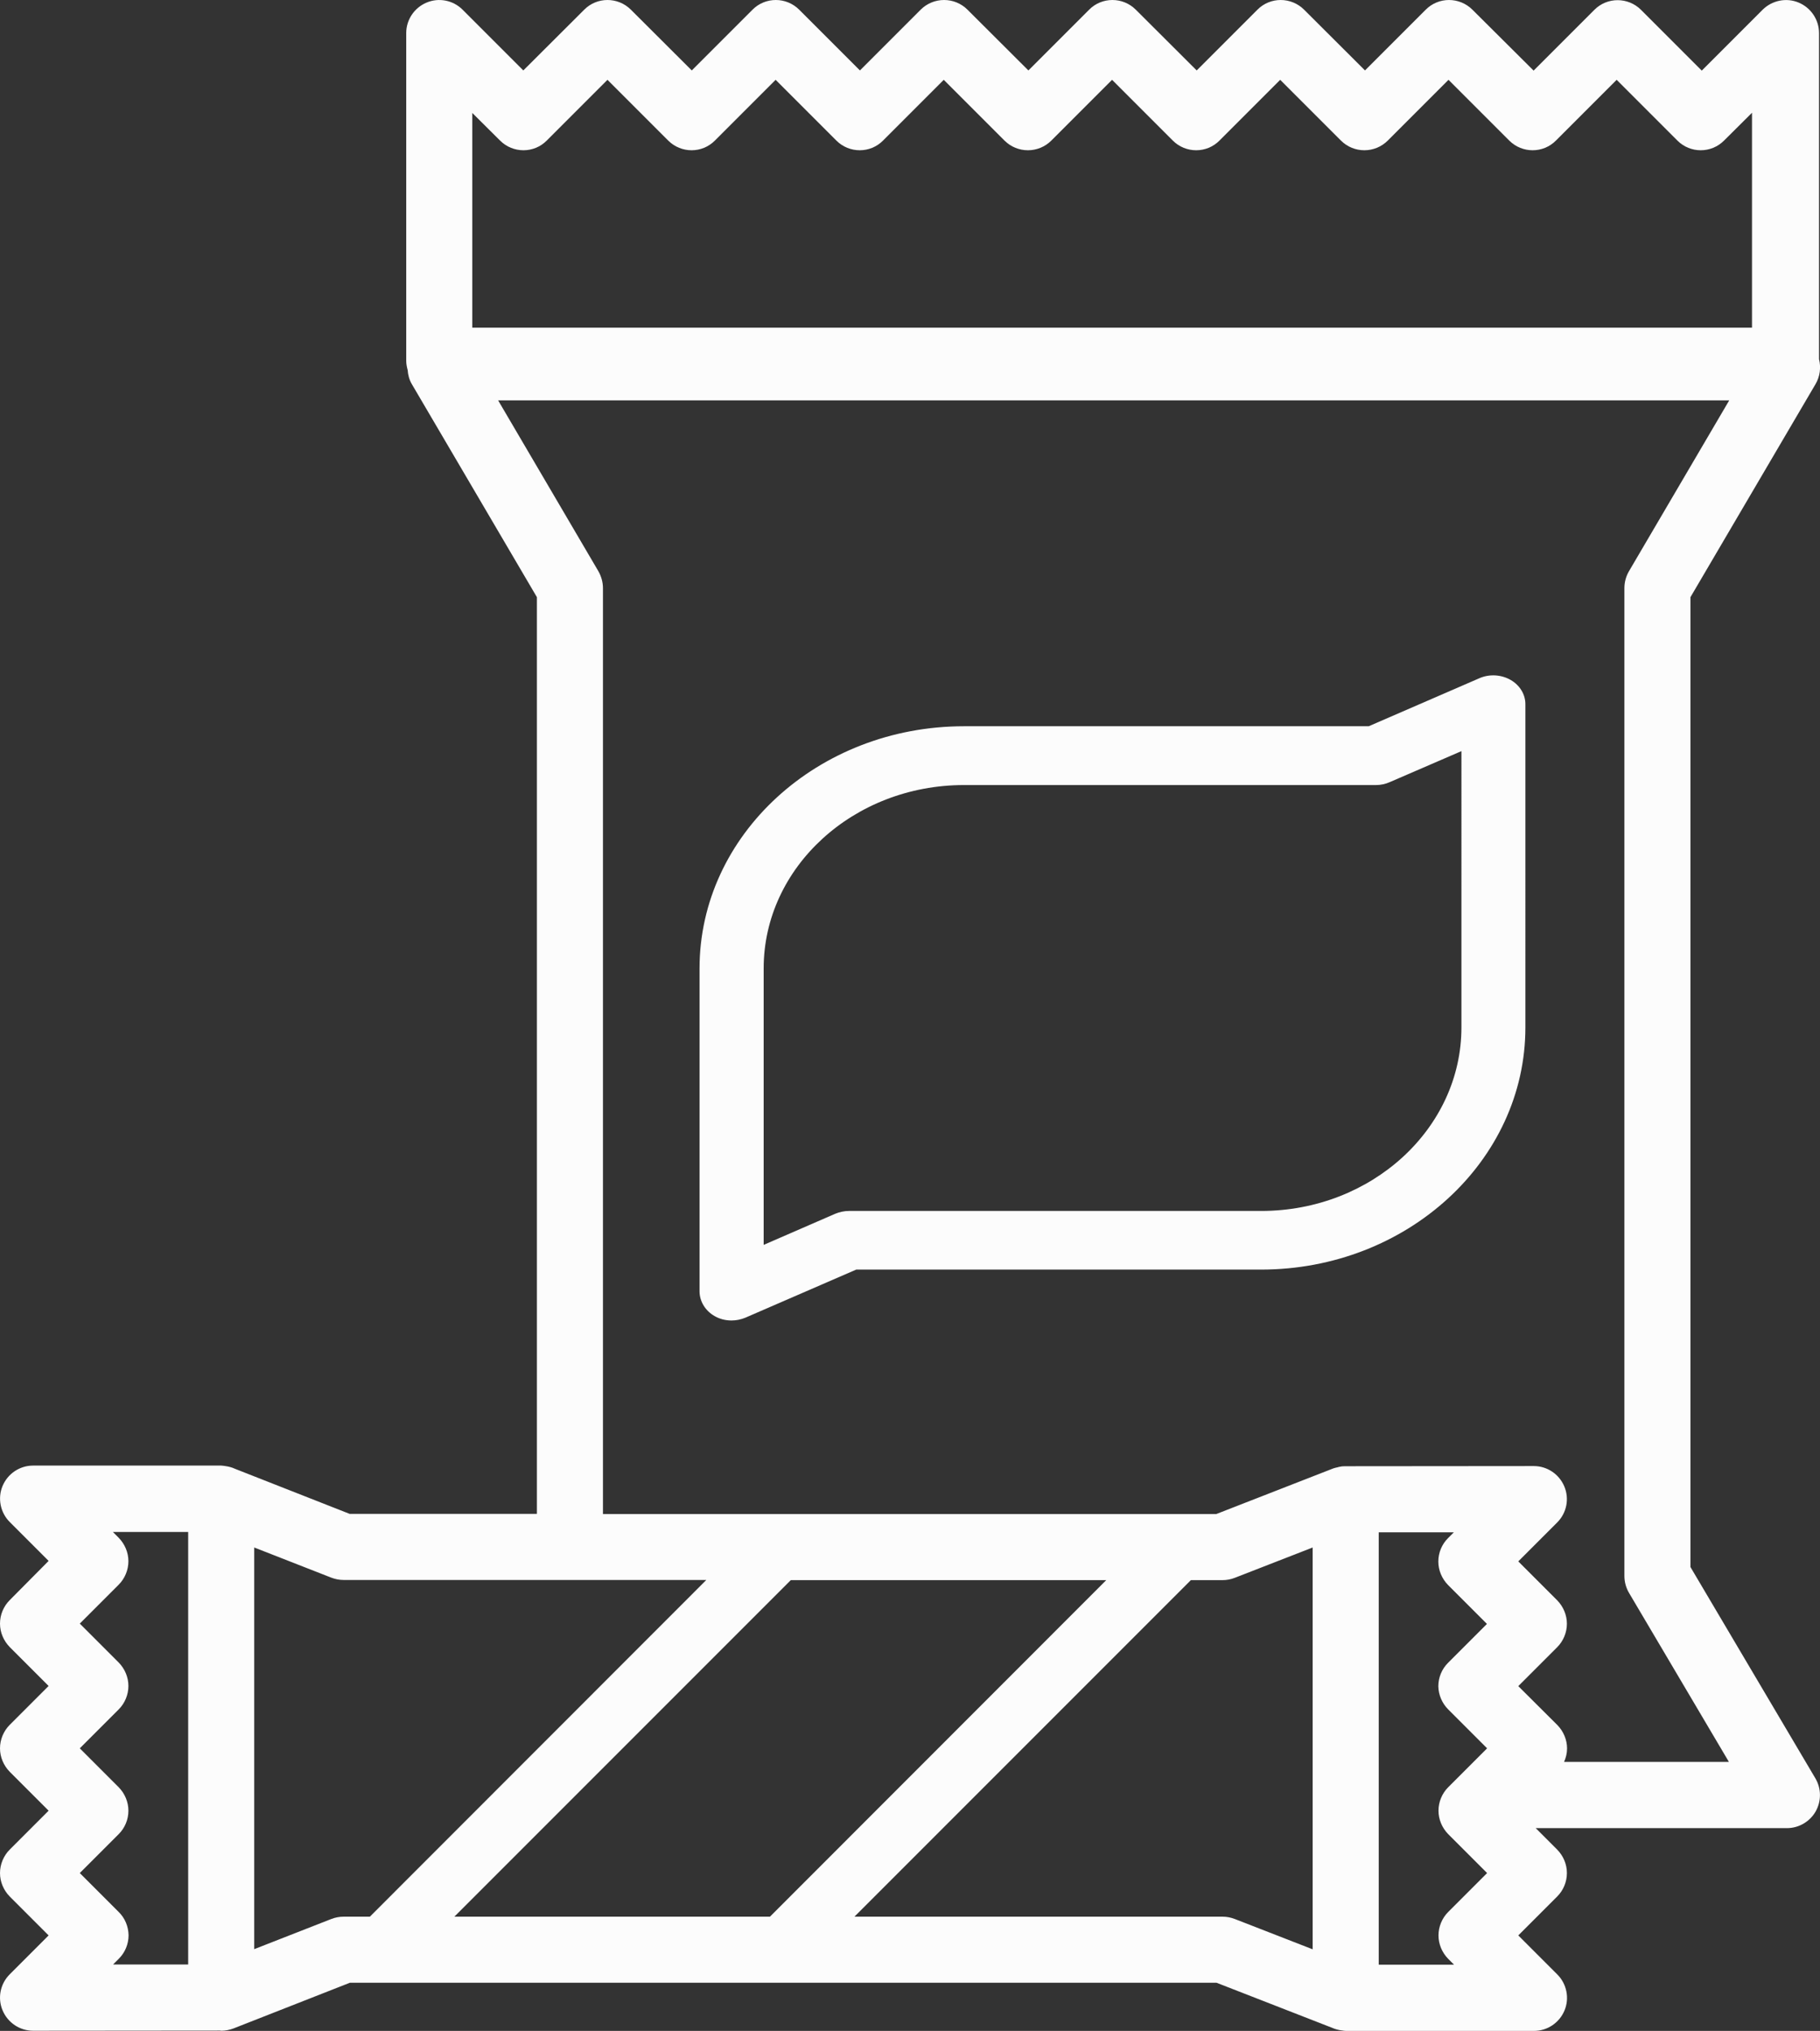
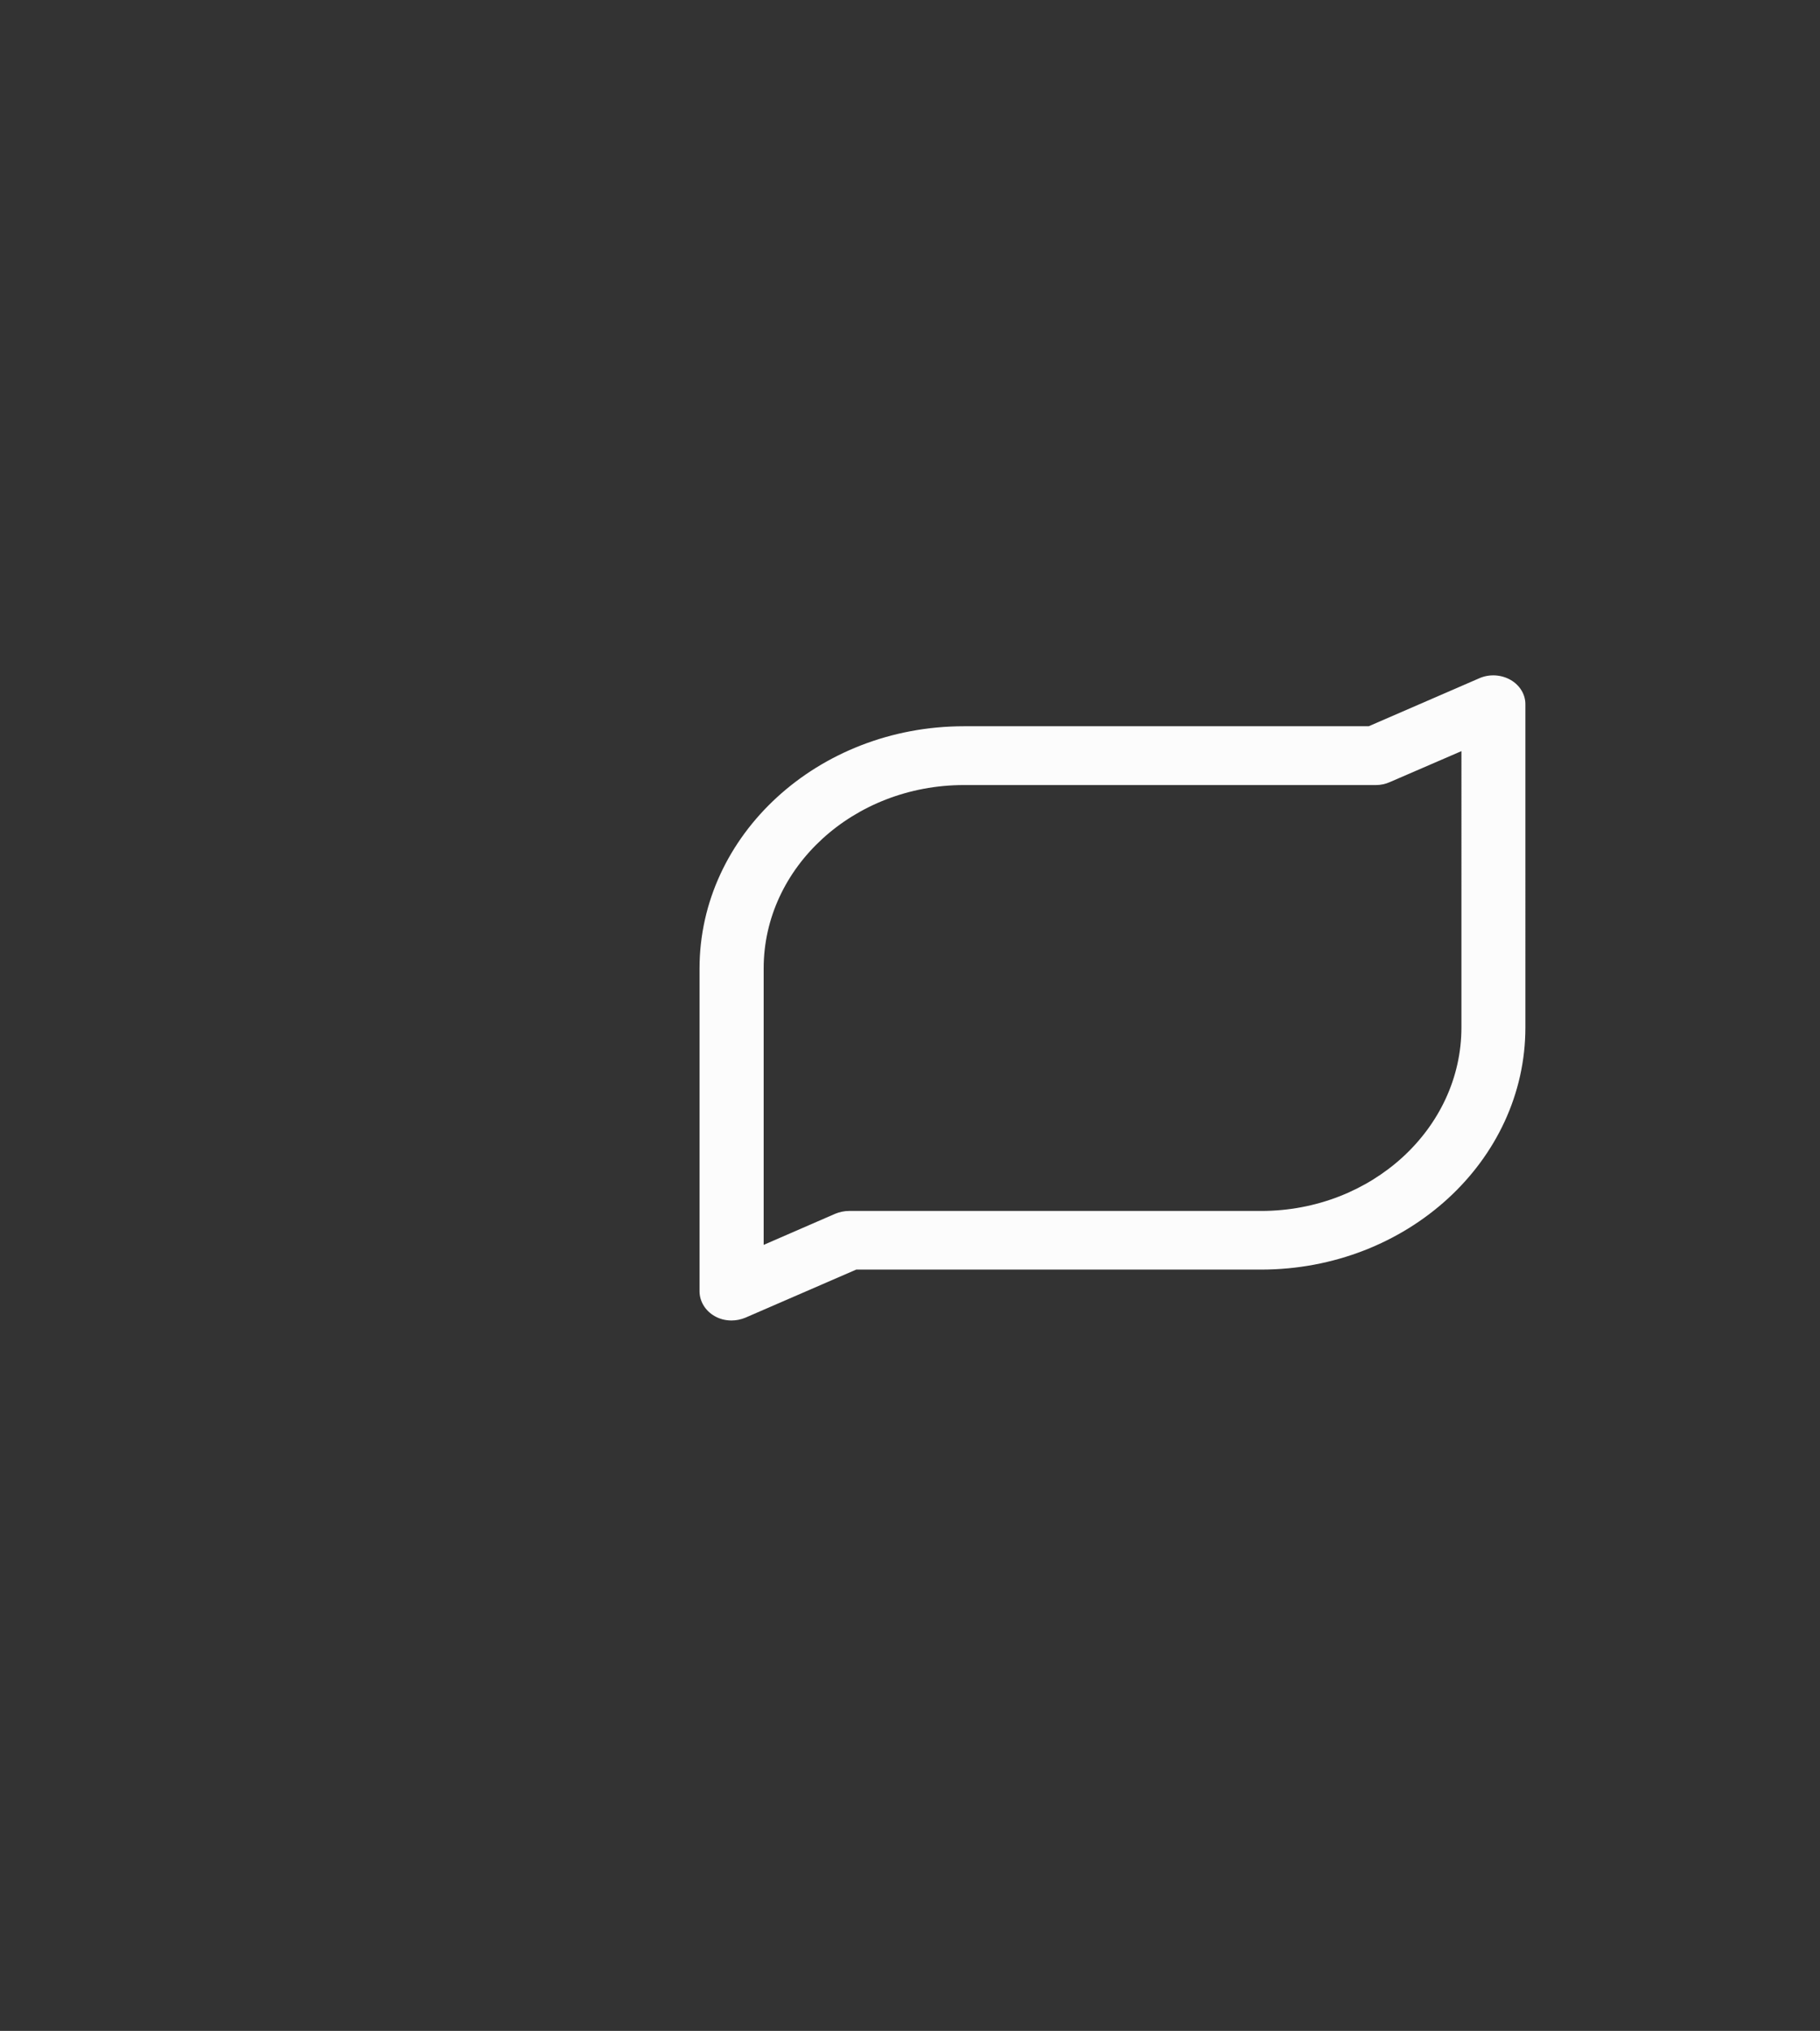
<svg xmlns="http://www.w3.org/2000/svg" xml:space="preserve" data-sanitized-enable-background="new 0 0 112.68 125.7" viewBox="0 0 112.68 125.7" y="0px" x="0px" id="Layer_1" version="1.1">
  <rect x="0" y="0" width="112.68" height="125.7" fill="#333333" stroke="none" />
  <g>
-     <path d="M104.66,96.99V36.96l7.74-13.18c0.28-0.47,0.35-1.03,0.22-1.55V2.05c0-0.83-0.5-1.57-1.26-1.89   c-0.76-0.32-1.64-0.14-2.23,0.44l-3.77,3.77l-3.76-3.76c-0.8-0.8-2.1-0.8-2.89,0l-3.76,3.76L91.16,0.6c-0.8-0.8-2.1-0.8-2.89,0   l-3.76,3.76L80.74,0.6c-0.8-0.8-2.1-0.8-2.89,0l-3.76,3.76L70.32,0.6c-0.8-0.8-2.1-0.8-2.89,0l-3.76,3.76L59.9,0.6   c-0.8-0.8-2.1-0.8-2.9,0l-3.76,3.76L49.48,0.6c-0.8-0.8-2.1-0.8-2.89,0l-3.76,3.76L39.06,0.6c-0.8-0.8-2.1-0.8-2.89,0L32.4,4.36   L28.64,0.6c-0.59-0.59-1.47-0.76-2.23-0.44c-0.76,0.32-1.26,1.06-1.26,1.89v20.28c0,0.2,0.04,0.39,0.09,0.58   c0.02,0.3,0.1,0.6,0.26,0.87l7.74,13.18V93.7H21.65l-7.1-2.79c-0.19-0.09-0.39-0.14-0.6-0.17c0,0,0,0,0,0   c-0.09-0.01-0.17-0.03-0.26-0.03H2.05c-0.83,0-1.57,0.5-1.89,1.26c-0.32,0.76-0.14,1.65,0.44,2.23l2.41,2.41L0.6,99.04   c-0.38,0.38-0.6,0.9-0.6,1.45c0,0.54,0.22,1.06,0.6,1.45l2.41,2.41l-2.41,2.41c-0.38,0.38-0.6,0.91-0.6,1.45   c0,0.54,0.22,1.06,0.6,1.45l2.41,2.41l-2.41,2.41c-0.38,0.38-0.6,0.91-0.6,1.45c0,0.54,0.22,1.06,0.6,1.45l2.41,2.41L0.6,122.2   c-0.59,0.59-0.76,1.47-0.44,2.23c0.32,0.76,1.06,1.26,1.89,1.26c0,0,0,0,0,0l11.58-0.01c0.02,0,0.04,0.01,0.07,0.01   c0.25,0,0.51-0.05,0.75-0.14l7.21-2.83h53.66l7.16,2.79c0.18,0.08,0.37,0.13,0.57,0.16c0.01,0,0.02,0,0.02,0   c0.08,0.01,0.16,0.03,0.25,0.03h11.65c0.83,0,1.57-0.5,1.89-1.26c0.32-0.76,0.14-1.65-0.44-2.23L94,119.79l2.41-2.41   c0.38-0.38,0.6-0.9,0.6-1.45s-0.22-1.06-0.6-1.45l-1.33-1.33h15.55c0.73,0,1.41-0.39,1.78-1.03c0.36-0.64,0.36-1.42-0.02-2.06   L104.66,96.99z M29.24,6.99l1.72,1.71c0.8,0.8,2.1,0.8,2.89,0l3.76-3.76l3.76,3.76c0.8,0.8,2.1,0.8,2.89,0l3.76-3.76l3.76,3.76   c0.8,0.8,2.1,0.8,2.89,0l3.76-3.76l3.76,3.76c0.8,0.8,2.1,0.8,2.9,0l3.76-3.76l3.76,3.76c0.8,0.8,2.1,0.8,2.89,0l3.76-3.76   l3.76,3.76c0.8,0.8,2.1,0.8,2.9,0l3.76-3.76l3.76,3.76c0.8,0.8,2.1,0.8,2.89,0l3.76-3.76l3.76,3.76c0.8,0.8,2.09,0.8,2.89,0   l1.73-1.72v13.3H29.24V6.99z M7.35,118.34l-2.41-2.41l2.41-2.41c0.38-0.38,0.6-0.9,0.6-1.45c0-0.54-0.22-1.06-0.6-1.45l-2.41-2.41   l2.41-2.41c0.38-0.38,0.6-0.91,0.6-1.45c0-0.54-0.22-1.06-0.6-1.45l-2.41-2.41l2.41-2.41c0.38-0.38,0.6-0.91,0.6-1.45   c0-0.54-0.22-1.06-0.6-1.45l-0.36-0.36h4.66v26.77l-4.65,0l0.36-0.36c0.38-0.38,0.6-0.9,0.6-1.45   C7.95,119.24,7.74,118.72,7.35,118.34z M21.27,118.63c-0.26,0-0.51,0.05-0.75,0.14l-4.78,1.87V95.78l4.78,1.87   c0.24,0.09,0.49,0.14,0.75,0.14h22.46L22.9,118.63H21.27z M47.67,118.63H28.13L48.96,97.8h19.53L47.67,118.63z M81.27,120.65   l-4.83-1.88c-0.24-0.09-0.49-0.14-0.74-0.14H52.9L73.73,97.8h1.97c0.25,0,0.51-0.05,0.74-0.14l4.83-1.88V120.65z M89.66,105.8   l2.41,2.41l-2.41,2.41c-0.38,0.38-0.6,0.91-0.6,1.45s0.22,1.06,0.6,1.45l2.41,2.41l-2.41,2.41c-0.38,0.38-0.6,0.91-0.6,1.45   s0.22,1.06,0.6,1.45l0.36,0.36h-4.66V94.84l4.65,0l-0.36,0.36c-0.38,0.38-0.6,0.9-0.6,1.45c0,0.54,0.22,1.06,0.6,1.45l2.41,2.41   l-2.41,2.41c-0.38,0.38-0.6,0.9-0.6,1.45C89.06,104.9,89.28,105.42,89.66,105.8z M96.83,109.06c0.12-0.26,0.19-0.55,0.19-0.84   c0-0.54-0.22-1.06-0.6-1.45L94,104.36l2.41-2.41c0.38-0.38,0.6-0.91,0.6-1.45c0-0.54-0.22-1.06-0.6-1.45L94,96.64l2.41-2.41   c0.59-0.59,0.76-1.47,0.44-2.23c-0.32-0.76-1.06-1.26-1.89-1.26c0,0,0,0,0,0l-11.65,0.01c-0.02,0-0.03,0-0.05,0   c-0.12,0-0.23,0.01-0.35,0.04c-0.02,0-0.05,0.01-0.07,0.02c-0.09,0.02-0.19,0.04-0.28,0.07l-7.26,2.83H37.33V36.4   c0-0.36-0.1-0.72-0.28-1.04l-6.21-10.58h76.22l-6.21,10.58c-0.18,0.31-0.28,0.67-0.28,1.04v61.14c0,0.37,0.1,0.73,0.28,1.04   l6.19,10.47H96.83z" fill="#FCFCFC" />
    <path d="M93.52,42.08c-0.58-0.33-1.3-0.37-1.91-0.11l-6.87,2.98H59.68c-9.03,0-16.37,6.72-16.37,14.99v19.98   c0,0.62,0.35,1.2,0.92,1.53c0.32,0.19,0.69,0.28,1.06,0.28c0.29,0,0.58-0.06,0.85-0.17l6.87-2.98h25.06   c9.03,0,16.37-6.72,16.37-14.99V43.61C94.45,42.99,94.1,42.41,93.52,42.08z M90.48,63.59c0,6.26-5.56,11.36-12.4,11.36H52.57   c-0.29,0-0.58,0.06-0.85,0.17l-4.44,1.93V59.94c0-6.26,5.56-11.35,12.4-11.35h25.51c0.29,0,0.58-0.06,0.85-0.18l4.44-1.92V63.59z" fill="#FCFCFC" />
  </g>
</svg>